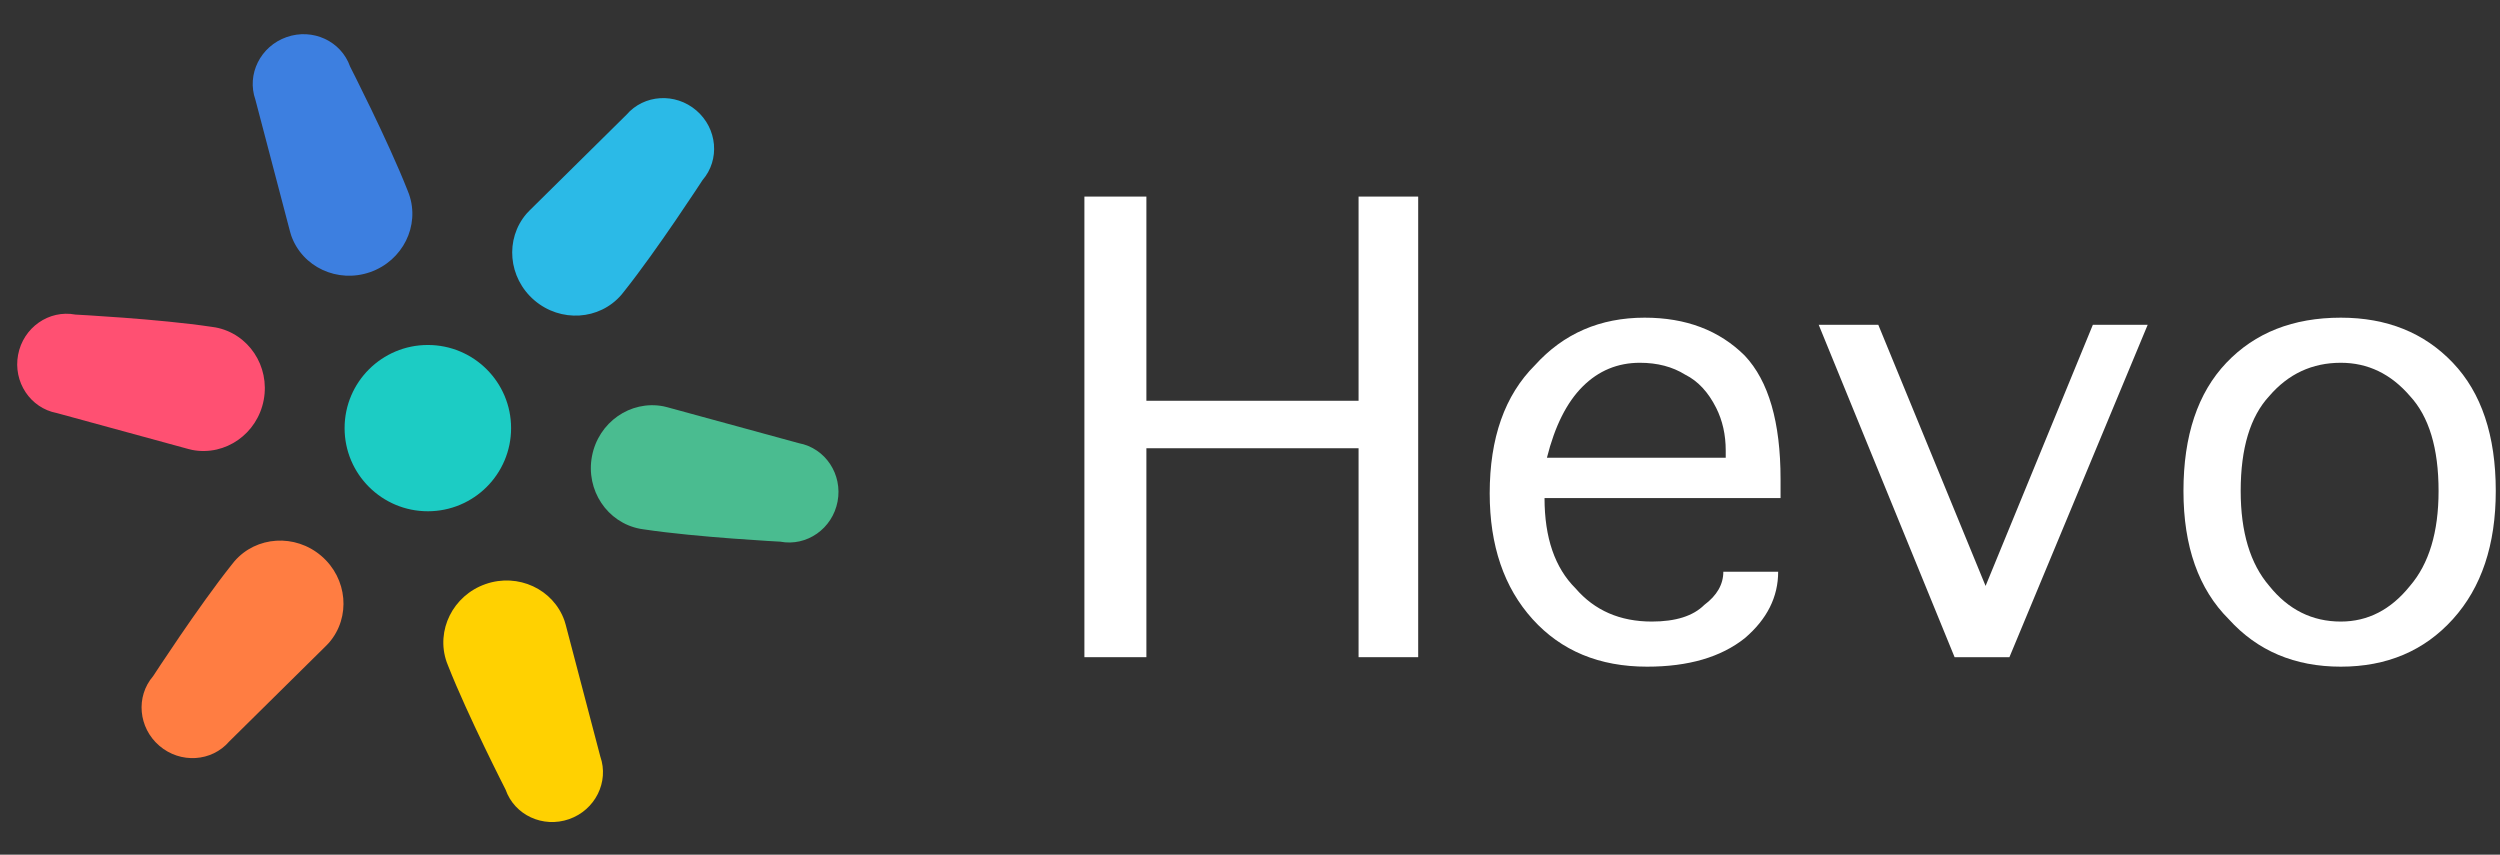
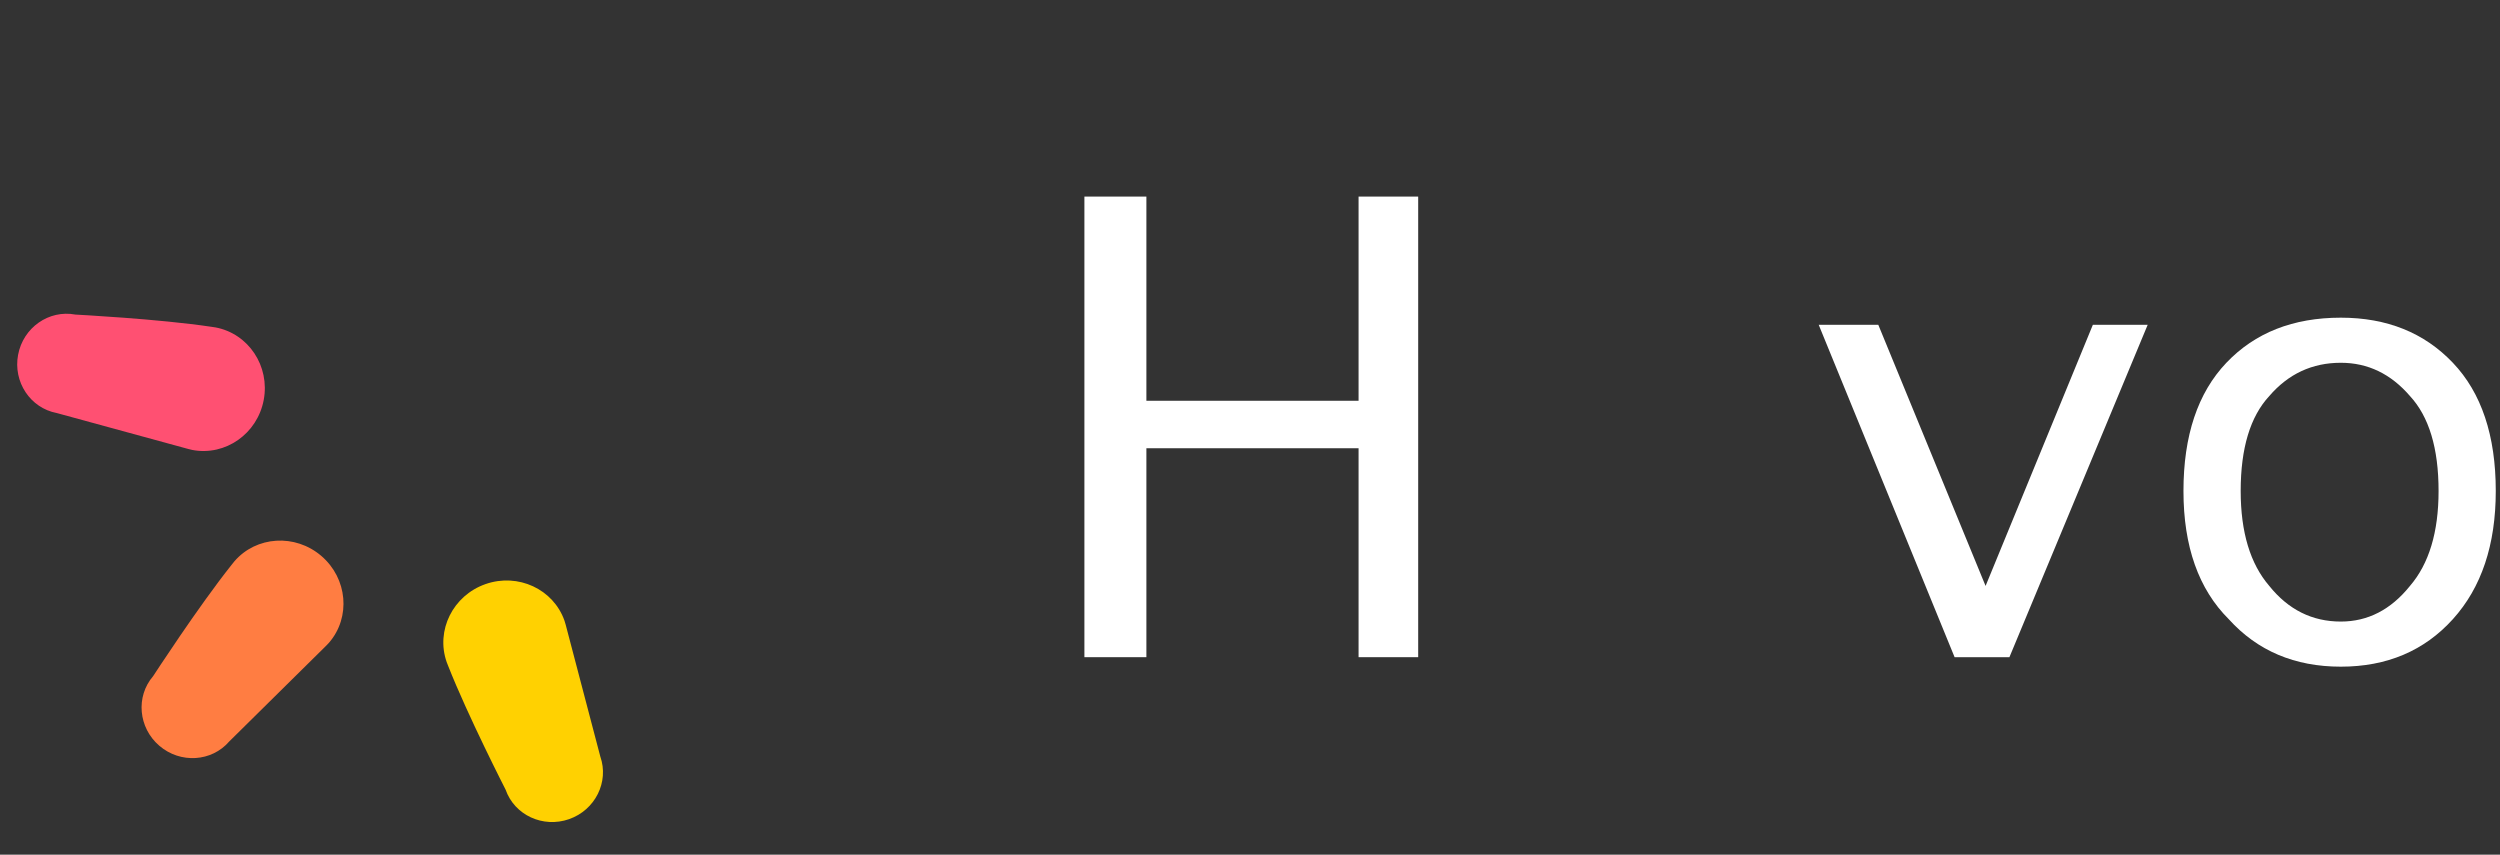
<svg xmlns="http://www.w3.org/2000/svg" width="117" height="40" viewBox="0 0 117 40" fill="none">
  <rect x="0" y="0" width="117" height="40" fill="#333333" stroke="none" />
  <path d="M63.581 30.756V20.978H53.651V30.756H50.75V9.2H53.651V18.756H63.581V9.2H66.371V30.756H63.581Z" fill="white" />
-   <path d="M80.652 26.756H83.218C83.218 27.941 82.698 28.978 81.656 29.867C80.54 30.756 79.016 31.2 77.082 31.2C74.85 31.2 73.065 30.459 71.726 28.978C70.387 27.497 69.718 25.534 69.718 23.089C69.718 20.497 70.424 18.497 71.838 17.089C73.177 15.608 74.887 14.867 76.97 14.867C78.904 14.867 80.466 15.46 81.656 16.645C82.772 17.83 83.33 19.756 83.33 22.422V23.311H72.284C72.284 25.163 72.767 26.571 73.734 27.534C74.627 28.571 75.817 29.089 77.305 29.089C78.421 29.089 79.239 28.83 79.76 28.311C80.355 27.867 80.652 27.348 80.652 26.756ZM72.396 21.422H80.764V21.089C80.764 20.348 80.615 19.682 80.317 19.089C79.945 18.348 79.462 17.83 78.867 17.534C78.272 17.163 77.565 16.978 76.747 16.978C75.706 16.978 74.813 17.348 74.069 18.089C73.325 18.83 72.767 19.941 72.396 21.422Z" fill="white" />
  <path d="M97.946 15.2H100.512L94.041 30.756H91.475L85.115 15.2H87.904L92.925 27.422L97.946 15.2Z" fill="white" />
  <path d="M109.55 31.2C107.393 31.2 105.645 30.459 104.306 28.978C102.893 27.571 102.186 25.571 102.186 22.978C102.186 20.385 102.856 18.385 104.194 16.978C105.533 15.571 107.319 14.867 109.55 14.867C111.707 14.867 113.455 15.571 114.794 16.978C116.133 18.385 116.802 20.385 116.802 22.978C116.802 25.497 116.133 27.497 114.794 28.978C113.455 30.459 111.707 31.2 109.55 31.2ZM109.55 29.089C110.815 29.089 111.893 28.534 112.786 27.422C113.678 26.385 114.125 24.904 114.125 22.978C114.125 20.978 113.678 19.497 112.786 18.534C111.893 17.497 110.815 16.978 109.55 16.978C108.211 16.978 107.095 17.497 106.203 18.534C105.31 19.497 104.864 20.978 104.864 22.978C104.864 24.904 105.31 26.385 106.203 27.422C107.095 28.534 108.211 29.089 109.55 29.089Z" fill="white" />
-   <path d="M23.919 20.036C23.919 22.185 22.175 23.927 20.023 23.927C17.871 23.927 16.127 22.185 16.127 20.036C16.127 17.887 17.871 16.145 20.023 16.145C22.175 16.145 23.919 17.887 23.919 20.036Z" fill="#1CCCC4" />
-   <path d="M19.068 8.897C18.156 6.582 16.384 3.115 16.384 3.115C15.967 1.924 14.636 1.307 13.413 1.736C12.189 2.165 11.535 3.477 11.953 4.668L13.57 10.824L13.627 11.019C14.146 12.5 15.802 13.269 17.325 12.735C18.848 12.201 19.662 10.568 19.142 9.087C19.142 9.087 19.097 8.971 19.068 8.897Z" fill="#3D7FE0" />
  <path d="M20.978 31.174C21.89 33.49 23.662 36.956 23.662 36.956C24.079 38.147 25.41 38.764 26.634 38.336C27.857 37.907 28.511 36.594 28.094 35.404L26.477 29.247L26.419 29.052C25.9 27.571 24.244 26.803 22.721 27.336C21.198 27.87 20.385 29.503 20.904 30.985C20.904 30.985 20.949 31.1 20.978 31.174Z" fill="#FFD101" />
-   <path d="M29.206 13.641C30.758 11.694 32.879 8.429 32.879 8.429C33.703 7.473 33.573 6.013 32.589 5.169C31.605 4.325 30.14 4.416 29.316 5.373L24.785 9.849L24.645 9.996C23.62 11.186 23.782 13.002 25.006 14.052C26.23 15.102 28.053 14.989 29.079 13.799C29.079 13.799 29.156 13.703 29.206 13.641Z" fill="#2BBAE7" />
  <path d="M10.841 26.431C9.288 28.378 7.167 31.643 7.167 31.643C6.344 32.599 6.474 34.058 7.457 34.902C8.441 35.746 9.906 35.655 10.73 34.699L15.261 30.223L15.401 30.076C16.426 28.886 16.265 27.07 15.04 26.019C13.816 24.969 11.993 25.082 10.968 26.272C10.968 26.272 10.89 26.369 10.841 26.431Z" fill="#FF7D42" />
-   <path d="M30.161 24.779C32.625 25.148 36.517 25.35 36.517 25.35C37.759 25.584 38.959 24.742 39.199 23.469C39.439 22.197 38.628 20.975 37.387 20.741L31.239 19.061L31.041 19.013C29.497 18.721 28.003 19.769 27.704 21.353C27.405 22.937 28.415 24.457 29.959 24.748C29.959 24.748 30.082 24.767 30.161 24.779Z" fill="#4ABC90" />
  <path d="M9.885 15.293C7.421 14.924 3.529 14.722 3.529 14.722C2.287 14.488 1.087 15.33 0.847 16.602C0.607 17.875 1.418 19.097 2.659 19.331L8.807 21.011L9.005 21.059C10.549 21.35 12.044 20.302 12.342 18.719C12.641 17.135 11.631 15.615 10.087 15.323C10.087 15.323 9.964 15.304 9.885 15.293Z" fill="#FF5072" />
</svg>